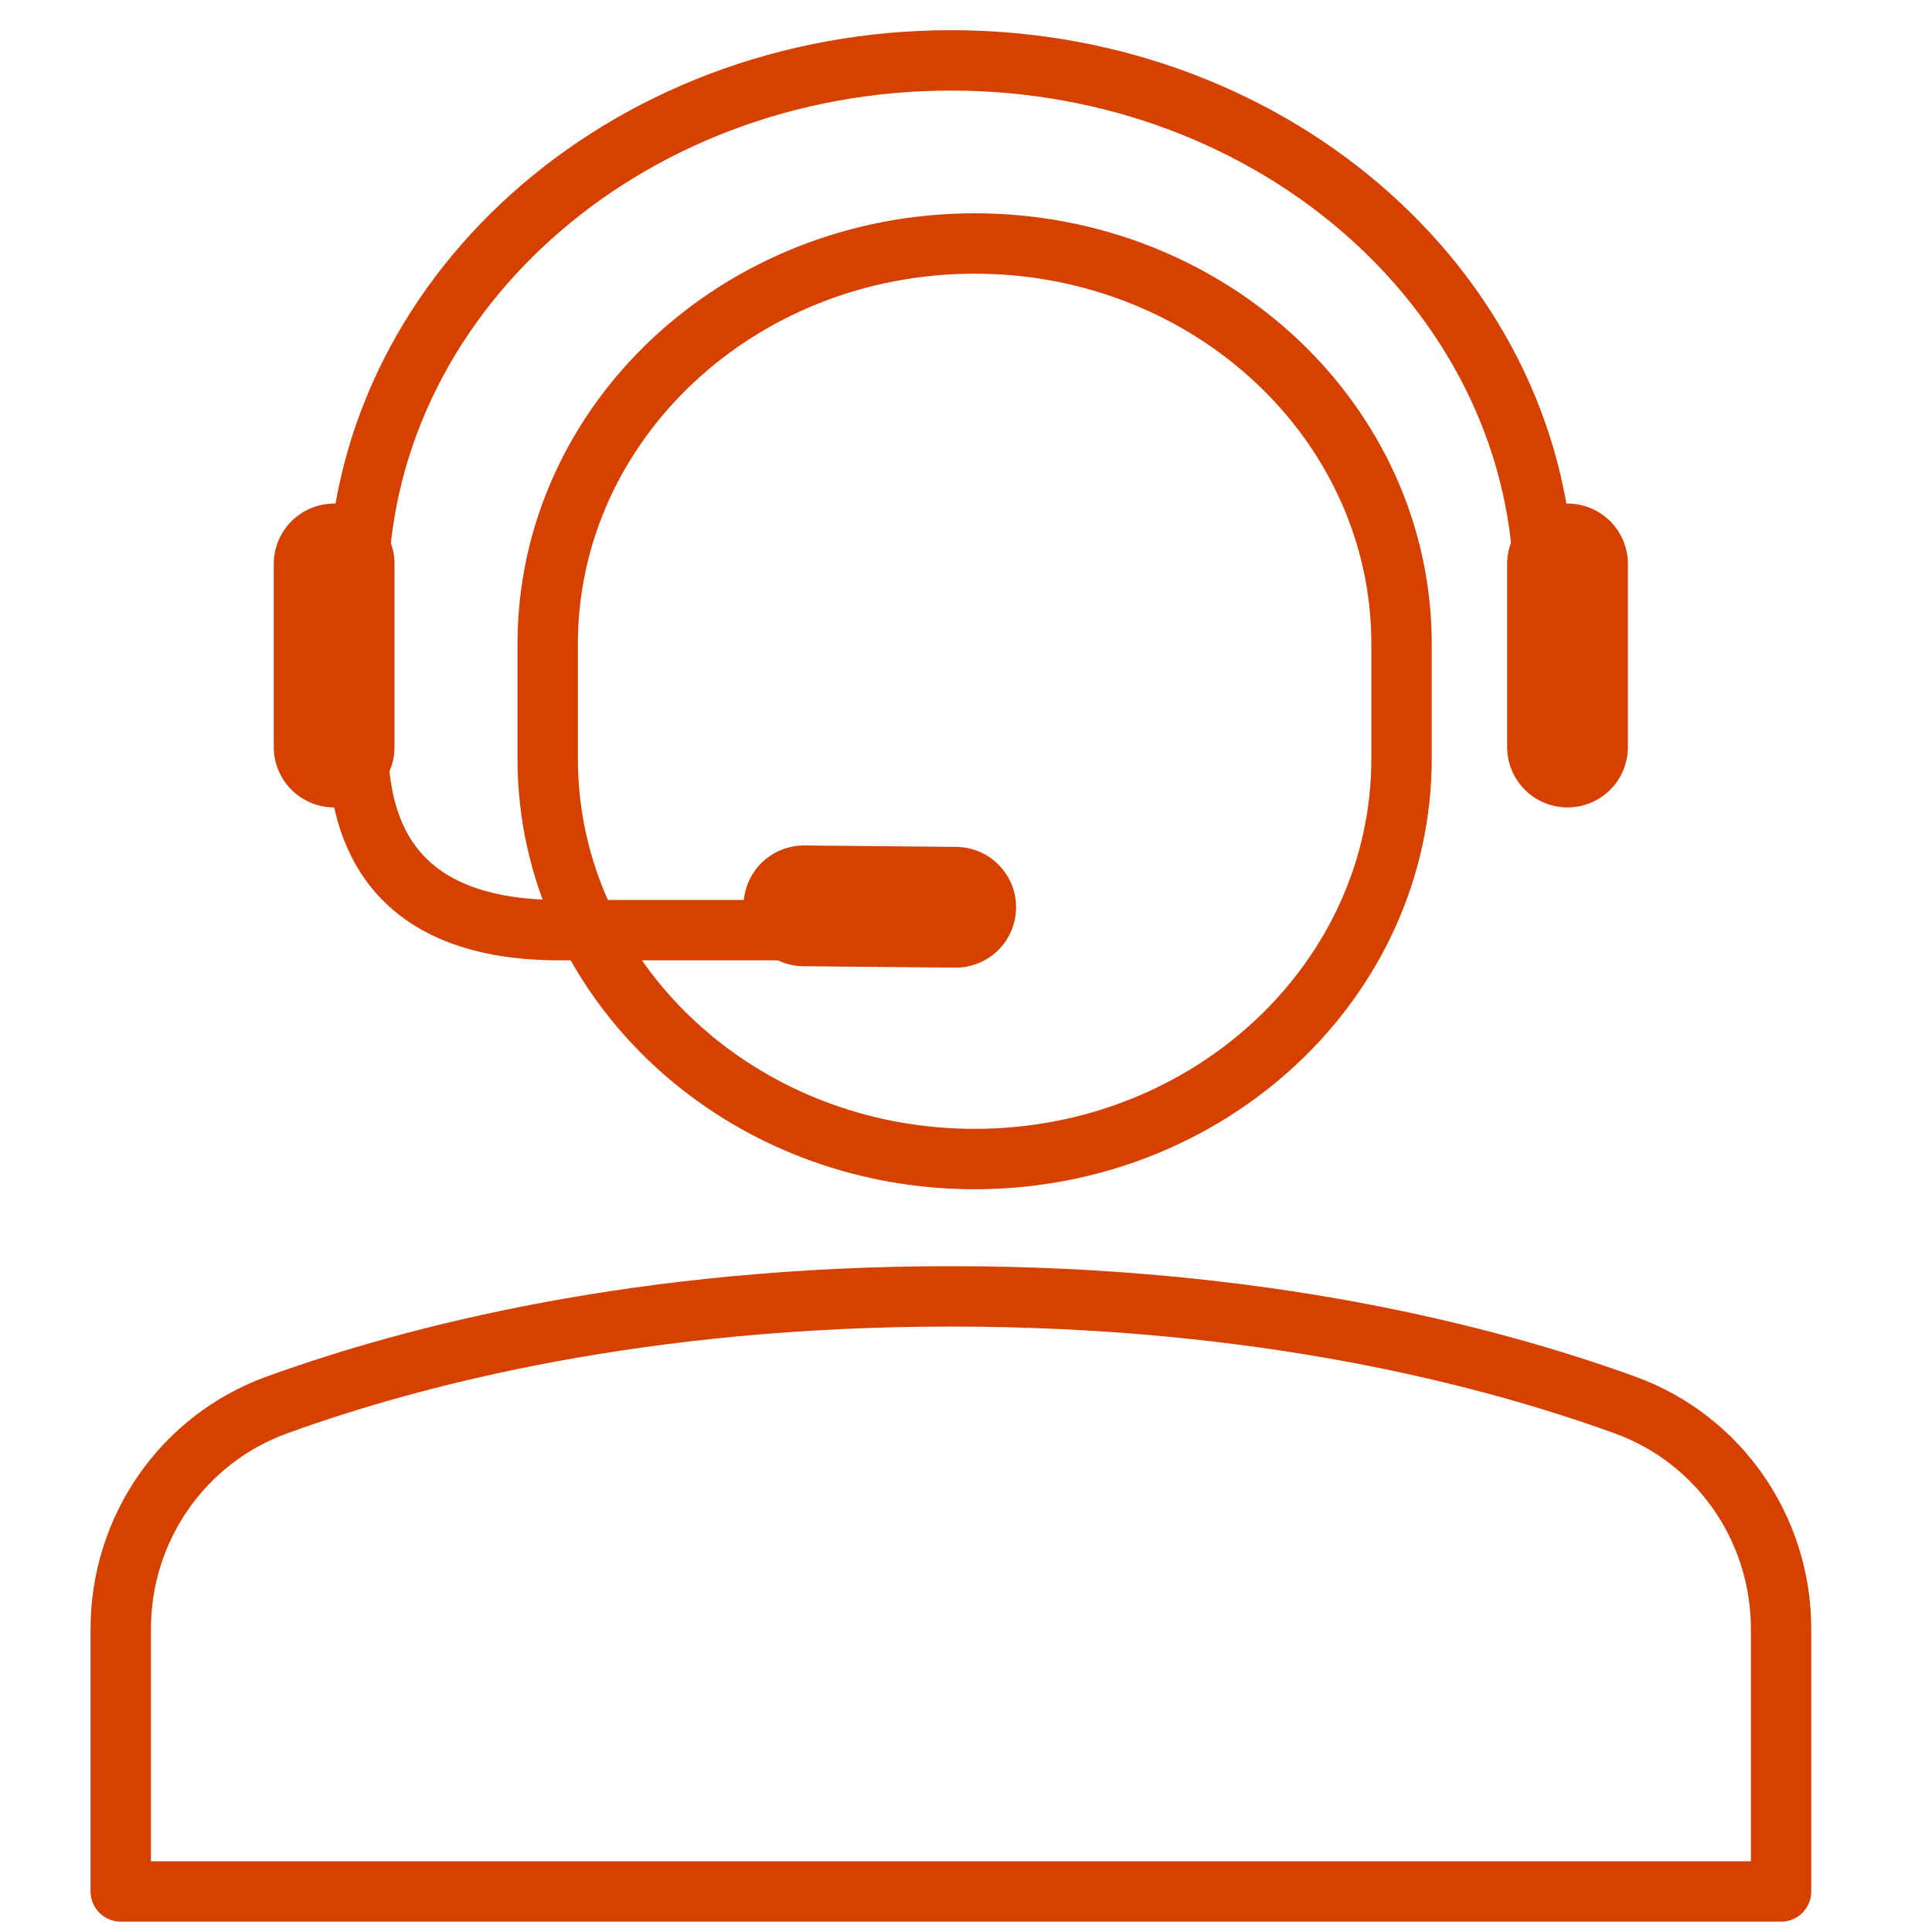
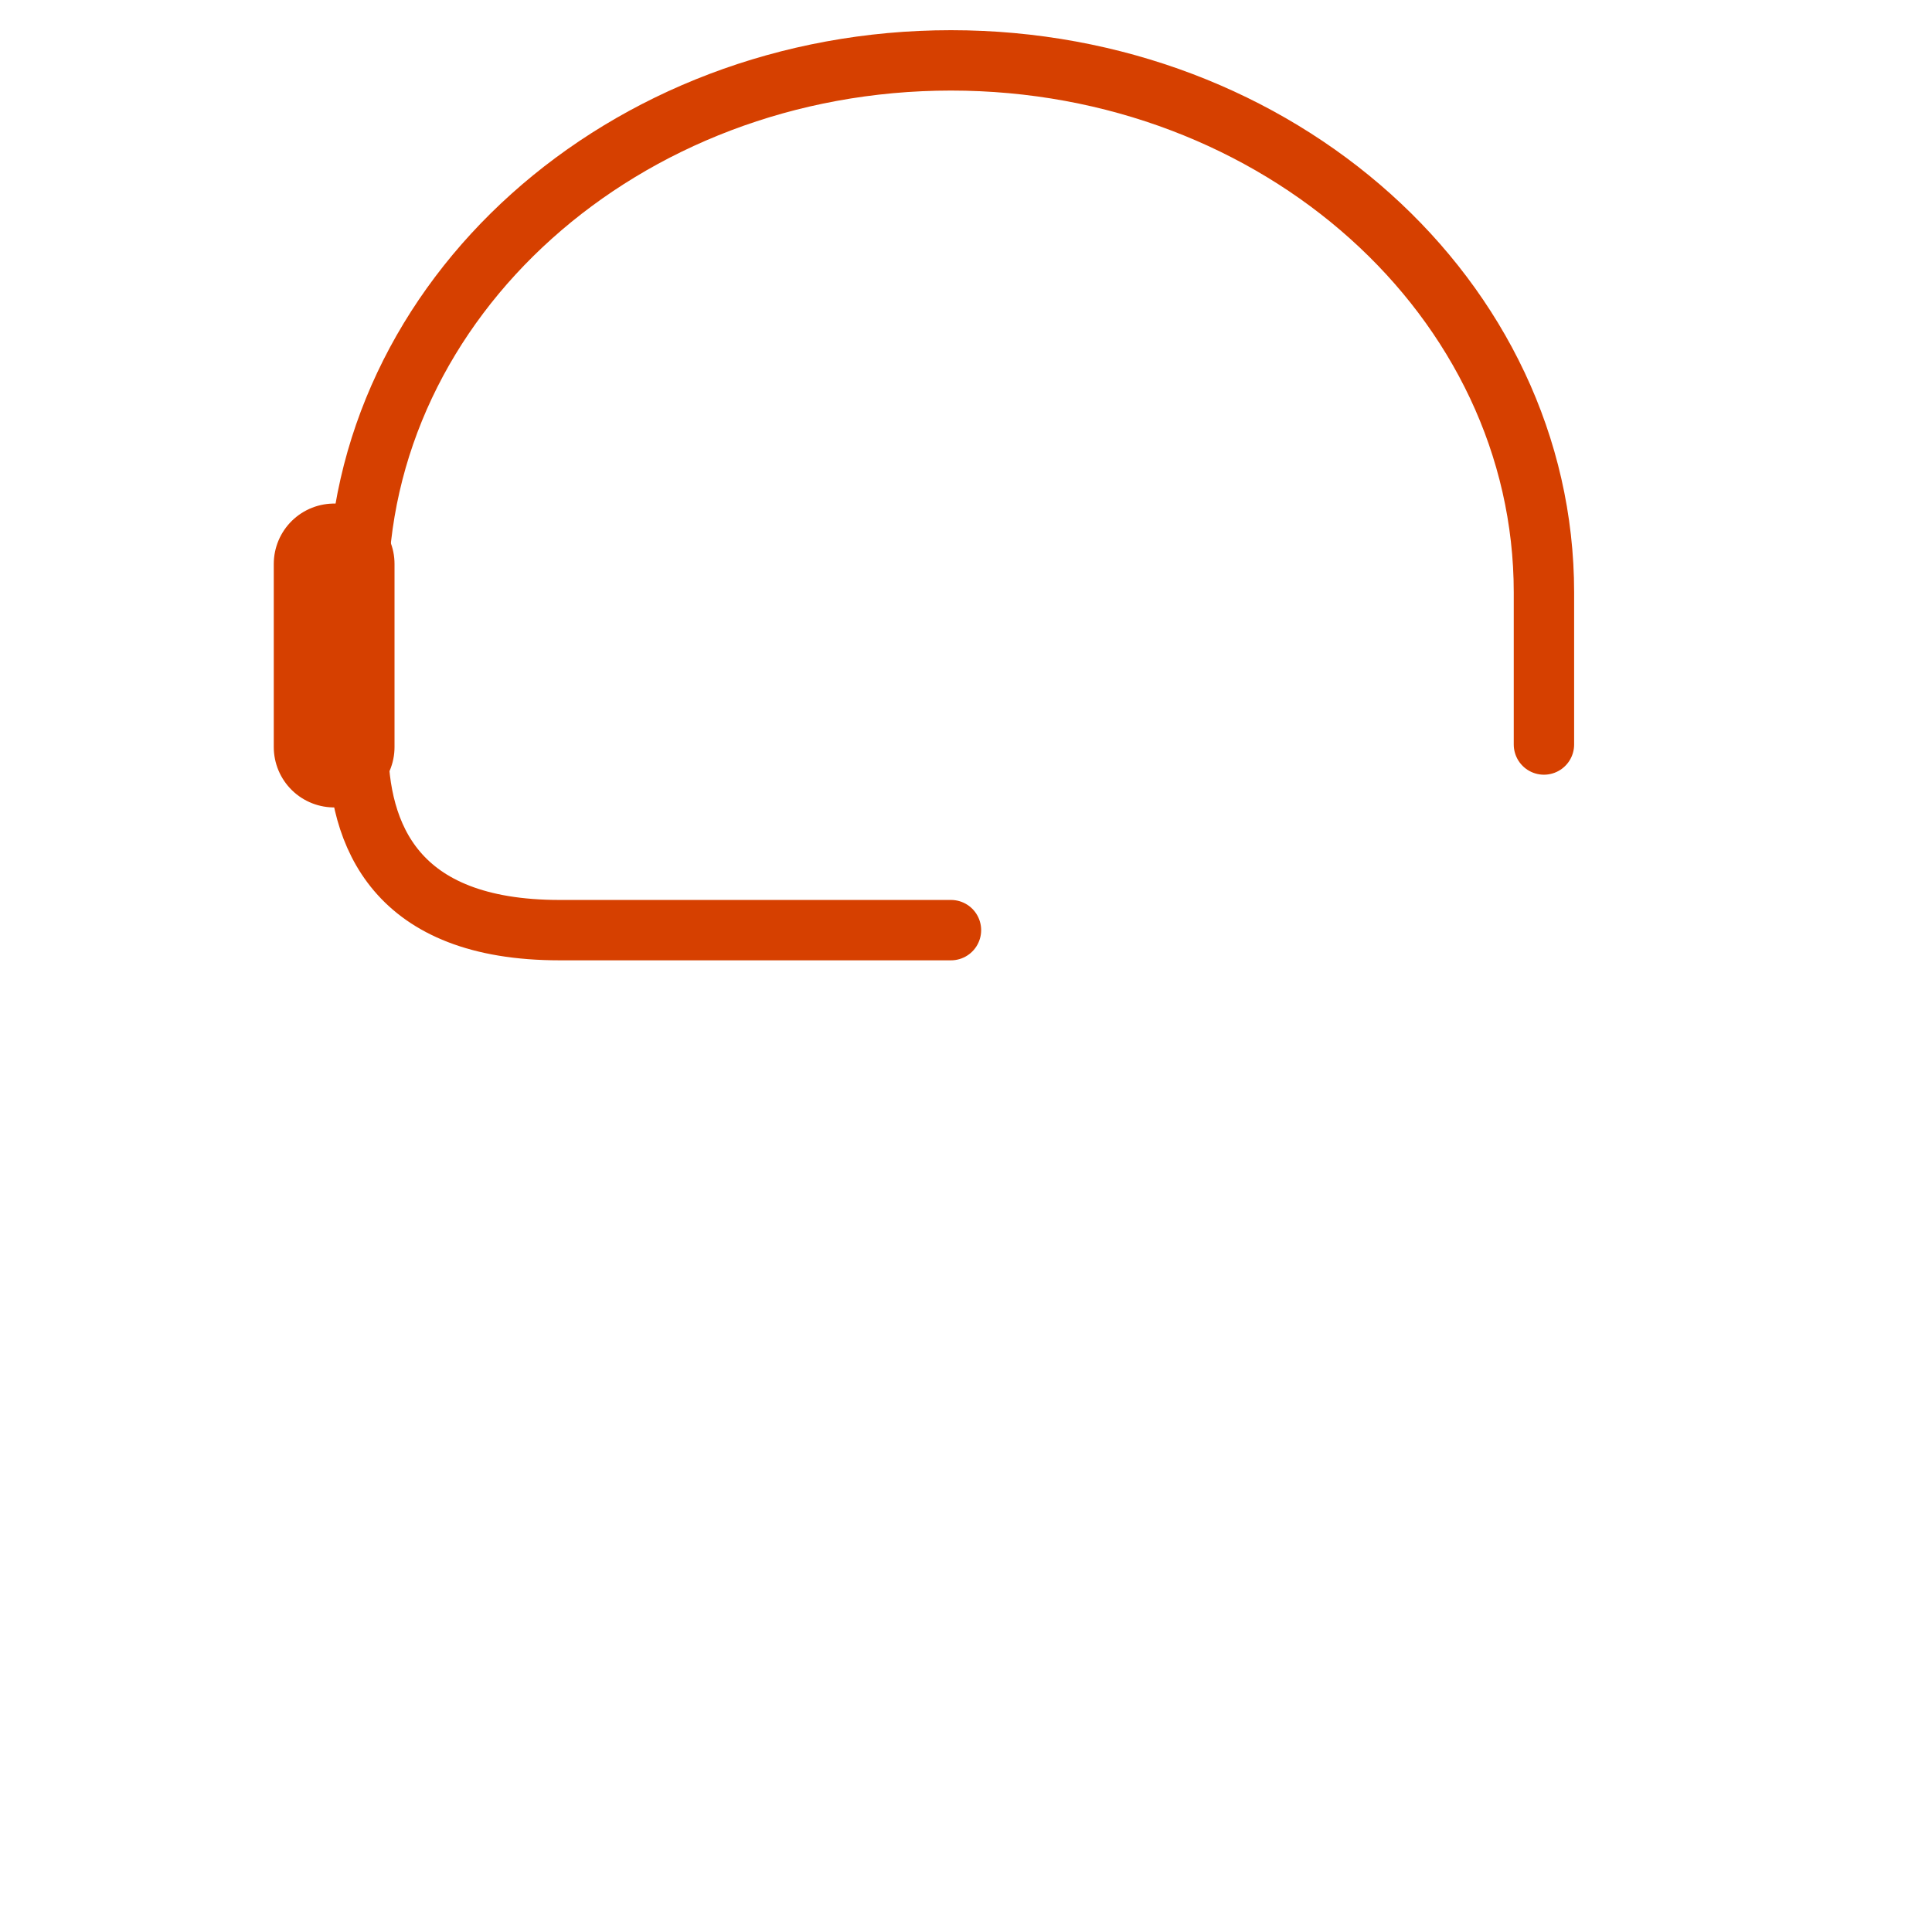
<svg xmlns="http://www.w3.org/2000/svg" width="64" height="64" viewBox="0 0 64 64" fill="none">
-   <path fill-rule="evenodd" clip-rule="evenodd" d="M59 53.958C59 50.639 56.946 47.674 53.836 46.545C49.265 44.886 41.727 42.944 31.5 42.944C21.273 42.944 13.735 44.886 9.164 46.545C6.054 47.674 4 50.638 4 53.958V62.657H59V53.958Z" stroke="#D64000" stroke-width="2" stroke-linecap="round" stroke-linejoin="round" />
-   <path fill-rule="evenodd" clip-rule="evenodd" d="M32.285 38.395C28.707 38.395 25.44 37.148 22.949 35.093C21.306 33.737 20.001 32.029 19.168 30.095C18.807 29.256 18.534 28.375 18.361 27.462C18.218 26.703 18.143 25.923 18.143 25.126V21.335C18.143 14.006 24.474 8.066 32.285 8.066C40.096 8.066 46.428 14.006 46.428 21.335V25.126C46.428 32.454 40.096 38.395 32.285 38.395Z" stroke="#D64000" stroke-width="2" stroke-linecap="round" stroke-linejoin="round" />
  <path d="M31.502 30.812C31.502 30.812 21.608 30.812 18.537 30.812C13.091 30.812 11.859 27.671 11.859 24.663V19.627C11.859 9.892 20.654 2 31.502 2C42.351 2 51.145 9.892 51.145 19.627V24.663" stroke="#D64000" stroke-width="2" stroke-linecap="round" stroke-linejoin="round" />
  <path d="M11.069 24.747V18.681" stroke="#D64000" stroke-width="4" stroke-linecap="round" />
-   <path d="M26.631 30.008L31.659 30.054" stroke="#D64000" stroke-width="4" stroke-linecap="round" />
-   <path d="M51.926 24.747V18.681" stroke="#D64000" stroke-width="4" stroke-linecap="round" />
</svg>